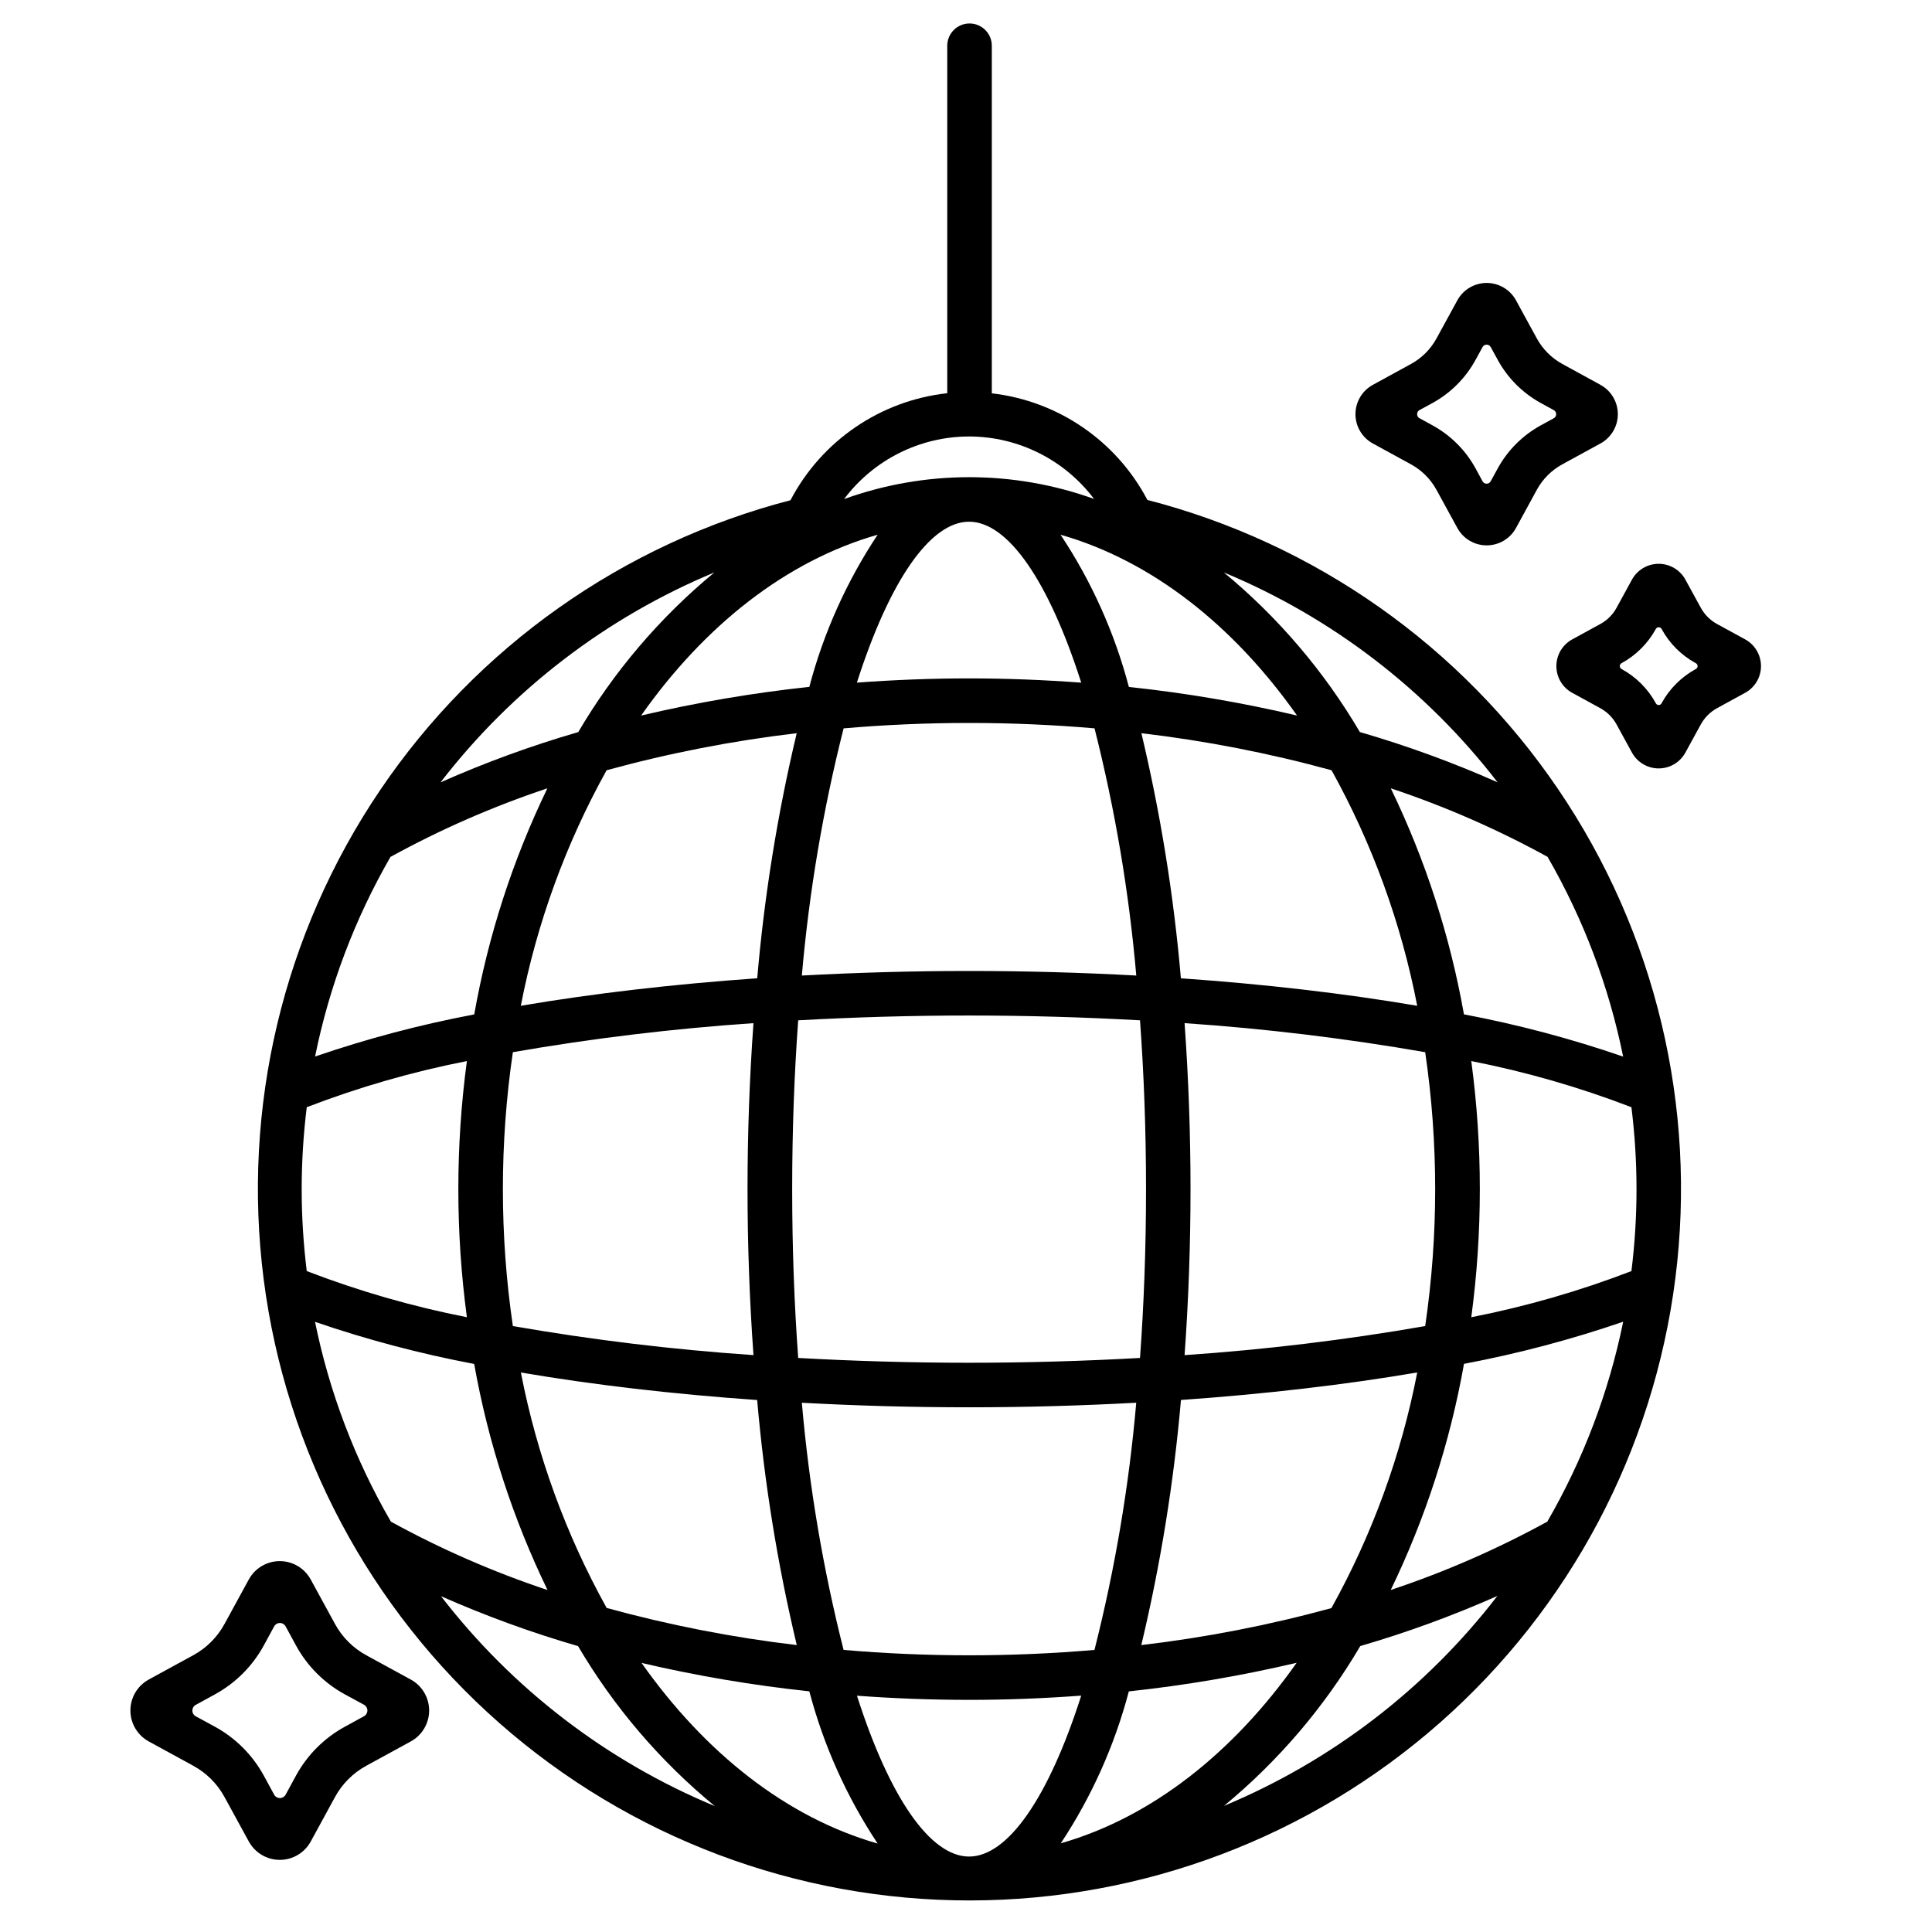
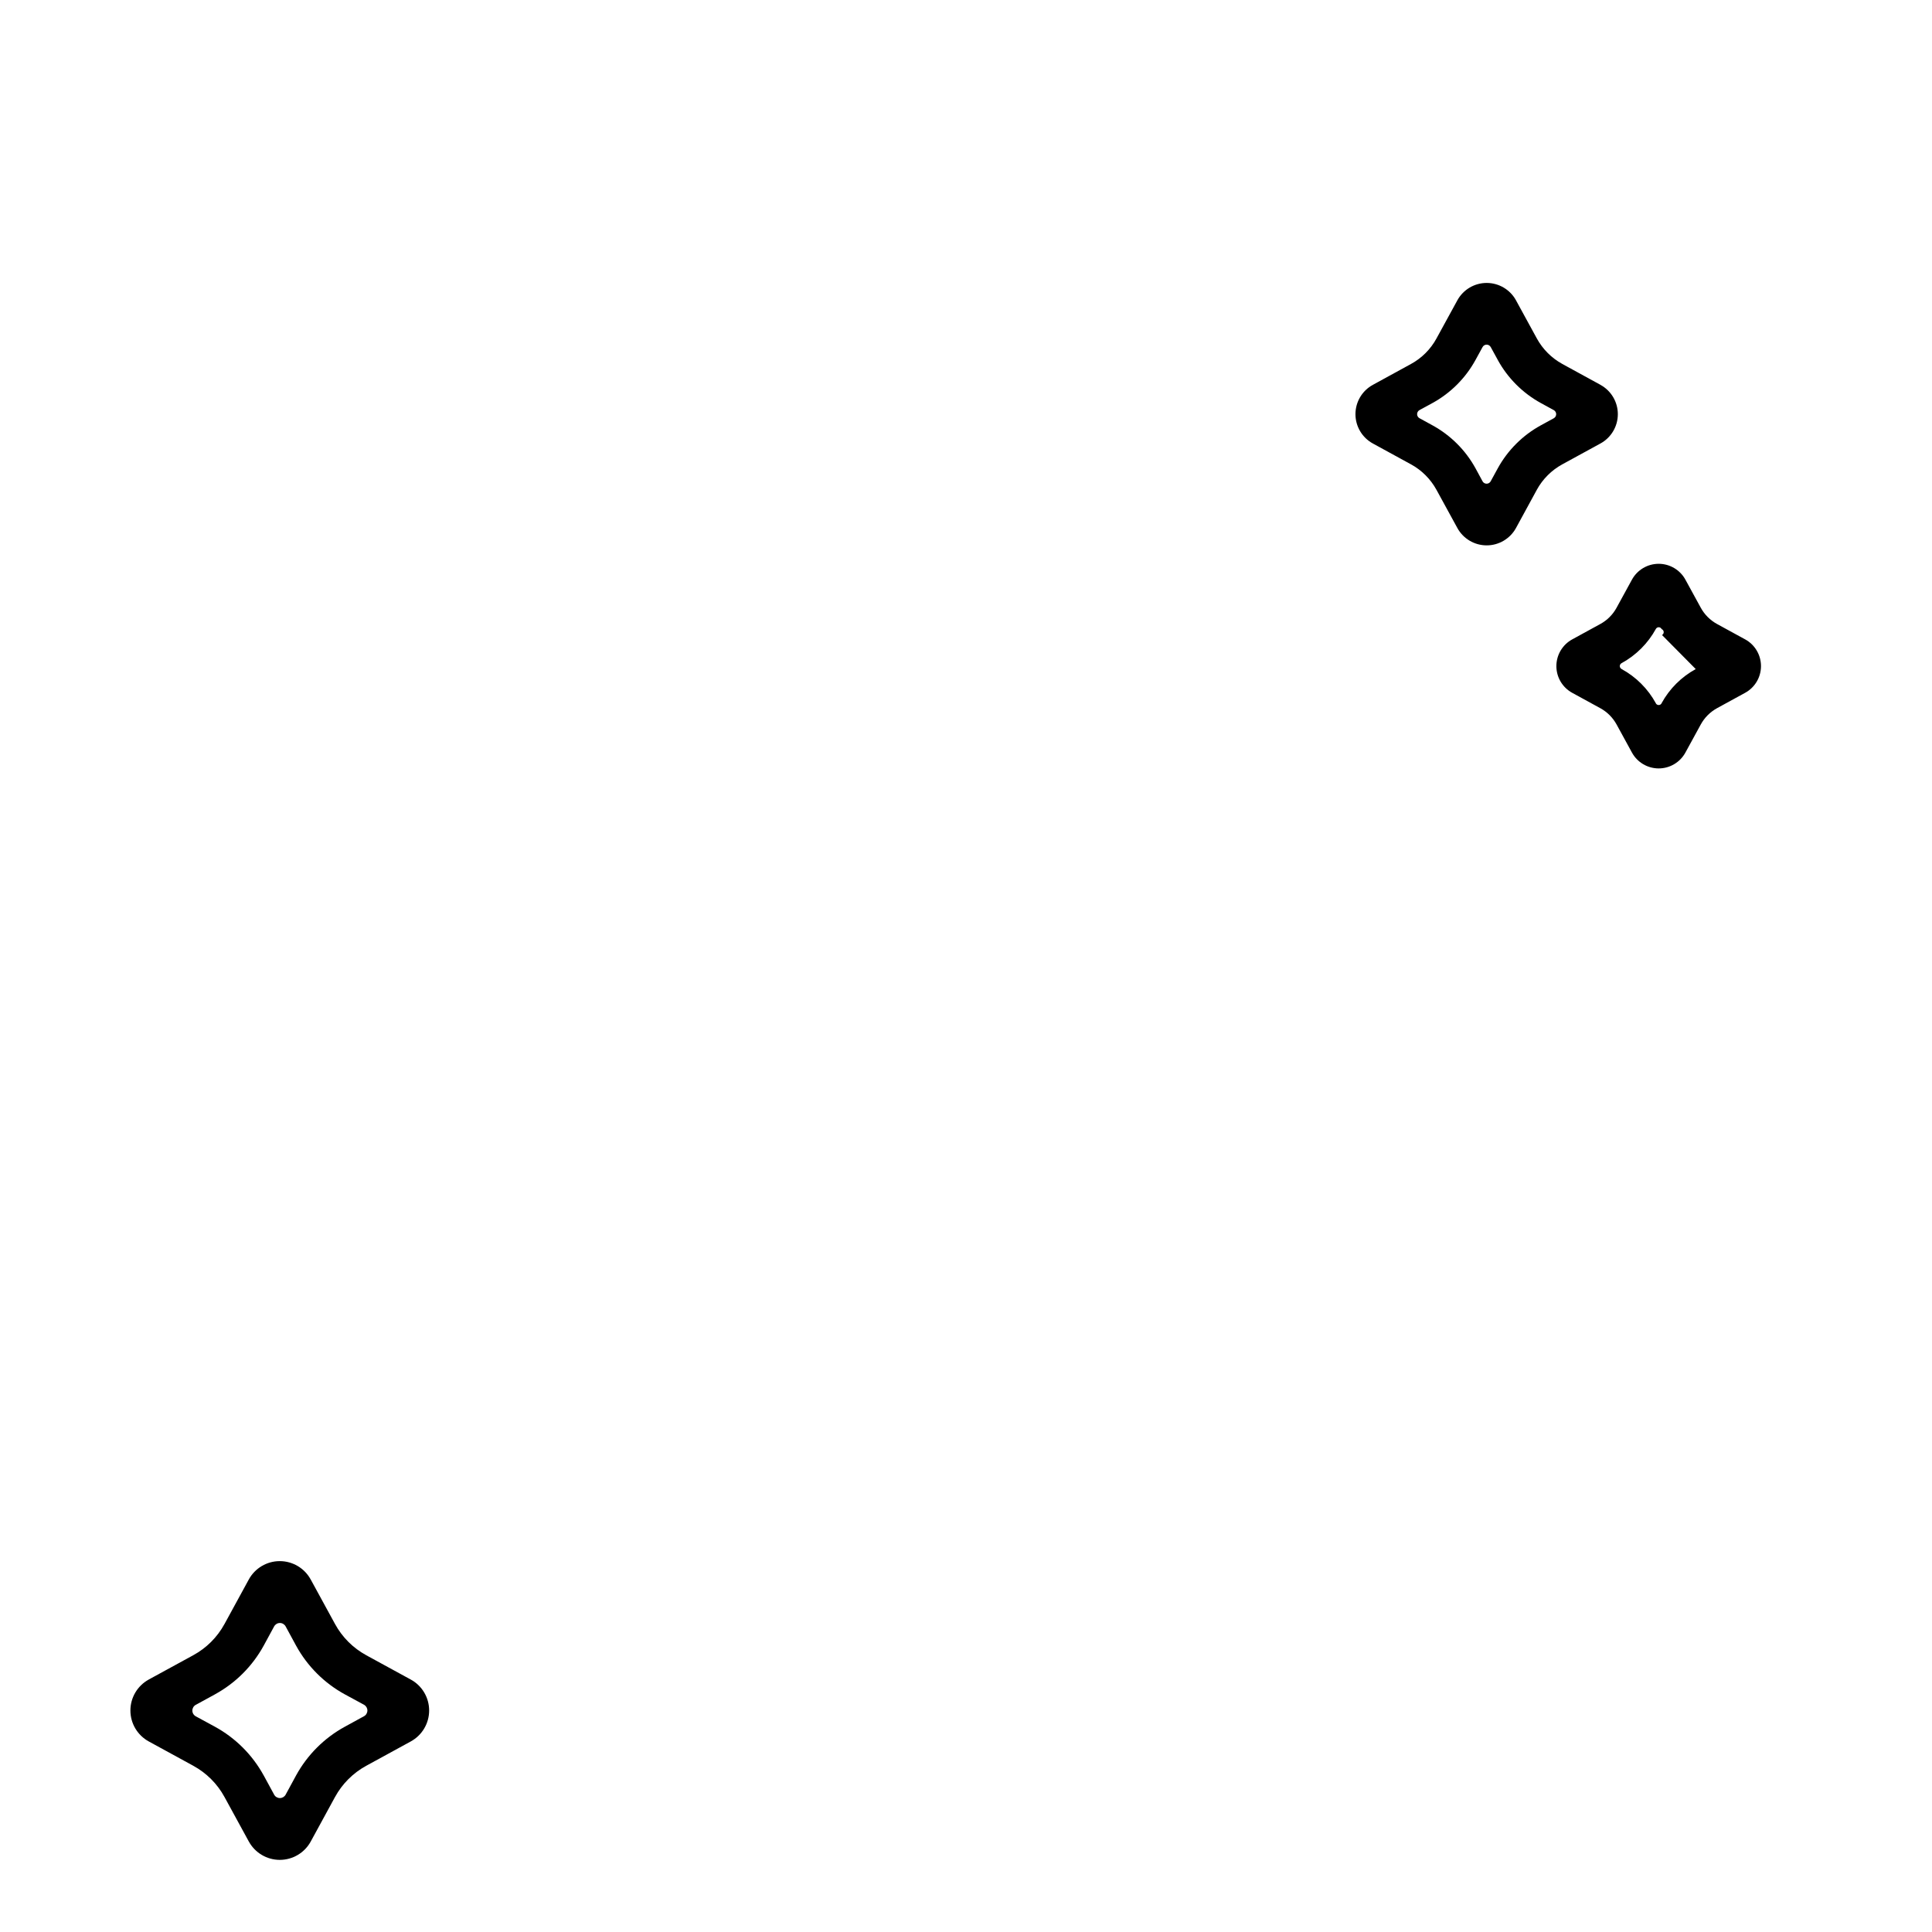
<svg xmlns="http://www.w3.org/2000/svg" fill="#000000" width="800px" height="800px" version="1.1" viewBox="144 144 512 512">
  <g>
-     <path d="m448.07 276.49c-8.23-15.656-23.664-26.23-41.23-28.254v-92.109c0-3.262-2.644-5.906-5.906-5.906-3.258 0-5.902 2.644-5.902 5.906v92.078c-17.707 1.949-33.281 12.582-41.547 28.359-44.41 11.543-83.086 38.879-108.79 76.891-25.695 38.012-36.652 84.09-30.816 129.6 5.836 45.508 28.062 87.332 62.523 117.63 34.457 30.297 78.781 46.992 124.66 46.953 45.883-0.035 90.18-16.801 124.59-47.152s56.57-72.207 62.336-117.73c5.766-45.52-5.266-91.582-31.023-129.55-25.758-37.973-64.477-65.25-108.9-76.719zm126.08 147.52c-13.777-4.746-27.875-8.488-42.191-11.199-3.68-20.762-10.203-40.918-19.387-59.902 14.367 4.789 28.273 10.867 41.547 18.164 9.496 16.445 16.262 34.324 20.031 52.938zm-173.34-88.418c11.238 0 22.34 0.488 33.246 1.426h0.004c5.445 21.504 9.148 43.41 11.066 65.512-14.434-0.789-29.262-1.211-44.316-1.211-15.055 0-29.883 0.43-44.312 1.211 1.918-22.098 5.617-44.004 11.066-65.504 10.906-0.945 22.008-1.434 33.246-1.434zm-29.727-10.688c8.66-27.055 19.457-42.645 29.727-42.645 10.27 0 21.078 15.59 29.727 42.652-9.785-0.727-19.699-1.129-29.727-1.129-10.023 0-19.938 0.395-29.723 1.121zm29.727 88.219c15.422 0 30.586 0.453 45.305 1.273 1.027 14.109 1.594 29.055 1.594 44.738 0 15.68-0.566 30.625-1.594 44.738-14.715 0.824-29.883 1.273-45.305 1.273-15.422 0-30.586-0.449-45.281-1.273-1.027-14.109-1.594-29.055-1.594-44.738 0-15.68 0.566-30.625 1.594-44.738 14.695-0.82 29.859-1.273 45.281-1.273zm45.656-74.816h0.004c17.023 2.004 33.875 5.285 50.406 9.82 10.809 19.48 18.469 40.547 22.699 62.418-19.117-3.258-40.266-5.727-62.629-7.285-1.883-21.879-5.383-43.59-10.465-64.953zm-101.81 64.945c-22.371 1.574-43.516 4.035-62.637 7.293 4.242-21.875 11.914-42.941 22.734-62.418 16.523-4.535 33.367-7.816 50.383-9.82-5.086 21.363-8.586 43.07-10.465 64.949zm-0.98 11.891c-1.047 14.527-1.574 29.328-1.574 43.988s0.535 29.461 1.574 43.988h0.004c-21.375-1.453-42.66-4.023-63.766-7.699-3.527-24.062-3.527-48.516 0-72.578 21.109-3.676 42.398-6.242 63.777-7.695zm0.98 99.875c1.895 21.879 5.402 43.586 10.496 64.945-17.02-2.008-33.859-5.297-50.383-9.84-10.816-19.473-18.488-40.531-22.734-62.398 19.121 3.269 40.27 5.738 62.637 7.297zm11.832 0.723c14.43 0.789 29.262 1.207 44.312 1.207s29.883-0.43 44.316-1.211v0.004c-1.922 22.098-5.625 44.008-11.07 65.508-10.906 0.938-22.012 1.422-33.242 1.422-11.234 0-22.336-0.488-33.242-1.426h-0.004c-5.445-21.496-9.145-43.402-11.059-65.496zm100.46-0.73c22.367-1.574 43.508-4.035 62.629-7.293h0.004c-4.238 21.887-11.914 42.961-22.746 62.445-16.523 4.527-33.363 7.805-50.379 9.801 5.098-21.359 8.609-43.07 10.508-64.949zm0.977-11.891c1.047-14.527 1.574-29.332 1.574-43.988s-0.535-29.461-1.574-43.988h0.004c21.375 1.453 42.656 4.023 63.762 7.699 3.527 24.062 3.527 48.516 0 72.578-21.102 3.68-42.379 6.25-63.75 7.703zm82.934-151.81c-11.848-5.254-24.039-9.703-36.484-13.312-9.461-16.09-21.66-30.406-36.043-42.297 28.613 11.902 53.617 31.074 72.539 55.613zm-53.137-17.688c-14.68-3.453-29.562-5.981-44.559-7.578-3.781-14.348-9.898-27.977-18.105-40.34 24.172 6.914 45.801 23.984 62.676 47.922zm-86.906-73.953c13.023 0.02 25.281 6.148 33.113 16.551-21.41-7.695-44.836-7.684-66.238 0.039 7.824-10.426 20.09-16.57 33.125-16.59zm-24.234 26.035c-8.203 12.359-14.32 25.984-18.105 40.324-15.004 1.602-29.891 4.141-44.578 7.602 16.867-23.941 38.504-41.012 62.684-47.926zm-43.262 9.996c-14.398 11.895-26.609 26.211-36.078 42.309-12.453 3.613-24.645 8.066-36.496 13.324 18.93-24.551 43.945-43.73 72.574-55.633zm-85.805 75.371h-0.004c13.273-7.293 27.18-13.371 41.547-18.156-9.184 18.988-15.703 39.148-19.379 59.914-14.309 2.703-28.406 6.43-42.18 11.16 3.762-18.605 10.512-36.477 19.992-52.918zm-23.566 88.066c0.004-7.258 0.453-14.512 1.344-21.715 13.766-5.297 27.965-9.391 42.438-12.23-3.023 22.527-3.023 45.355 0 67.883-14.473-2.836-28.672-6.93-42.438-12.227-0.891-7.203-1.34-14.453-1.344-21.711zm45.715 46.324c3.695 20.77 10.234 40.93 19.438 59.914-14.355-4.777-28.25-10.844-41.512-18.125-9.523-16.445-16.316-34.328-20.105-52.949 13.773 4.731 27.871 8.457 42.18 11.16zm-8.797 61.543c11.801 5.215 23.934 9.637 36.324 13.234 9.5 16.148 21.77 30.5 36.246 42.402-28.629-11.898-53.648-31.078-72.57-55.637zm53.137 17.684c14.656 3.43 29.512 5.945 44.477 7.531 3.785 14.348 9.902 27.977 18.105 40.34-24.152-6.91-45.723-23.988-62.574-47.871zm86.812 51.316c-10.266 0-21.062-15.578-29.711-42.625 9.777 0.73 19.68 1.098 29.711 1.102 10.02 0 19.938-0.395 29.719-1.125-8.648 27.062-19.449 42.648-29.719 42.648zm42.336-43.773v0.004c14.969-1.602 29.824-4.133 44.477-7.582-16.844 23.863-38.391 40.934-62.512 47.848 8.172-12.348 14.262-25.949 18.035-40.266zm25.219 30.34c14.422-11.895 26.645-26.23 36.117-42.352 12.395-3.606 24.531-8.043 36.328-13.277-18.891 24.535-43.863 43.715-72.445 55.629zm85.672-75.32v0.004c-13.254 7.273-27.137 13.332-41.484 18.105 9.191-18.992 15.723-39.156 19.414-59.926 14.312-2.703 28.41-6.434 42.188-11.164-3.797 18.633-10.59 36.527-20.117 52.984zm-20.137-54.172c3.019-22.527 3.019-45.355 0-67.883 14.473 2.84 28.672 6.93 42.438 12.227 1.797 14.418 1.797 29.008 0 43.426-13.766 5.301-27.965 9.391-42.438 12.23z" />
-     <path d="m606.48 313.44-7.434-4.066c-1.828-0.996-3.332-2.5-4.328-4.328l-4.066-7.426v-0.004c-1.418-2.59-4.133-4.203-7.086-4.203-2.953 0-5.668 1.613-7.086 4.203l-4.062 7.426v0.004c-0.996 1.828-2.5 3.332-4.328 4.328l-7.43 4.066c-2.594 1.414-4.203 4.133-4.203 7.086s1.609 5.668 4.203 7.082l7.43 4.066c1.828 1 3.332 2.504 4.328 4.332l4.062 7.426c1.414 2.594 4.133 4.207 7.086 4.207 2.953 0 5.672-1.613 7.086-4.207l4.066-7.43c0.996-1.828 2.5-3.332 4.328-4.332l7.43-4.066c2.594-1.414 4.203-4.129 4.203-7.082 0-2.953-1.609-5.672-4.203-7.086zm-13.094 7.871c-3.824 2.09-6.965 5.231-9.055 9.055v0.027c-0.148 0.277-0.441 0.449-0.758 0.449s-0.609-0.172-0.758-0.449v-0.027c-2.09-3.824-5.231-6.965-9.055-9.055l-0.043-0.035c-0.277-0.152-0.449-0.441-0.449-0.758 0-0.316 0.172-0.609 0.449-0.762l0.047-0.027c3.82-2.09 6.961-5.231 9.055-9.051 0.148-0.277 0.441-0.453 0.758-0.453 0.316 0 0.609 0.176 0.758 0.453l0.023 0.043h0.004c2.07 3.797 5.191 6.922 8.984 9l0.09 0.047c0.277 0.152 0.449 0.445 0.449 0.762s-0.172 0.605-0.449 0.758z" />
+     <path d="m606.48 313.44-7.434-4.066c-1.828-0.996-3.332-2.5-4.328-4.328l-4.066-7.426v-0.004c-1.418-2.59-4.133-4.203-7.086-4.203-2.953 0-5.668 1.613-7.086 4.203l-4.062 7.426v0.004c-0.996 1.828-2.5 3.332-4.328 4.328l-7.43 4.066c-2.594 1.414-4.203 4.133-4.203 7.086s1.609 5.668 4.203 7.082l7.43 4.066c1.828 1 3.332 2.504 4.328 4.332l4.062 7.426c1.414 2.594 4.133 4.207 7.086 4.207 2.953 0 5.672-1.613 7.086-4.207l4.066-7.43c0.996-1.828 2.5-3.332 4.328-4.332l7.43-4.066c2.594-1.414 4.203-4.129 4.203-7.082 0-2.953-1.609-5.672-4.203-7.086zm-13.094 7.871c-3.824 2.09-6.965 5.231-9.055 9.055v0.027c-0.148 0.277-0.441 0.449-0.758 0.449s-0.609-0.172-0.758-0.449v-0.027c-2.09-3.824-5.231-6.965-9.055-9.055l-0.043-0.035c-0.277-0.152-0.449-0.441-0.449-0.758 0-0.316 0.172-0.609 0.449-0.762l0.047-0.027c3.82-2.09 6.961-5.231 9.055-9.051 0.148-0.277 0.441-0.453 0.758-0.453 0.316 0 0.609 0.176 0.758 0.453l0.023 0.043h0.004l0.09 0.047c0.277 0.152 0.449 0.445 0.449 0.762s-0.172 0.605-0.449 0.758z" />
    <path d="m252.86 589.1-11.809-6.449v-0.004c-3.492-1.902-6.359-4.773-8.266-8.266l-6.449-11.809h-0.004c-1.637-2.996-4.781-4.859-8.195-4.859-3.418 0-6.562 1.863-8.199 4.859l-6.445 11.809h-0.004c-1.902 3.492-4.773 6.359-8.266 8.266l-11.809 6.449v0.004c-2.992 1.641-4.856 4.781-4.856 8.199 0 3.414 1.863 6.555 4.856 8.195l11.809 6.453v0.004c3.492 1.902 6.363 4.773 8.266 8.266l6.453 11.809h0.004c1.641 2.996 4.781 4.859 8.199 4.859s6.562-1.863 8.199-4.859l6.441-11.809h0.004c1.906-3.492 4.773-6.359 8.266-8.266l11.809-6.453v-0.004c3-1.637 4.863-4.781 4.863-8.195 0-3.418-1.863-6.562-4.863-8.199zm-17.477 12.5c-5.461 2.984-9.949 7.477-12.934 12.938l-2.754 5.07c-0.305 0.555-0.887 0.898-1.52 0.898-0.633 0-1.219-0.344-1.52-0.898l-2.754-5.066h-0.004c-2.988-5.465-7.481-9.961-12.949-12.949l-5.07-2.754h0.004c-0.559-0.305-0.906-0.887-0.906-1.52 0-0.637 0.348-1.219 0.906-1.52l5.082-2.777-0.004-0.004c5.465-2.984 9.953-7.477 12.938-12.938l2.754-5.07h0.004c0.301-0.555 0.883-0.902 1.52-0.902 0.633 0 1.215 0.348 1.52 0.902l2.754 5.07c2.984 5.465 7.477 9.957 12.938 12.941l5.078 2.754v0.004c0.555 0.301 0.898 0.883 0.898 1.52 0 0.633-0.344 1.215-0.898 1.516z" />
    <path d="m568.15 245.99-10.117-5.535h0.004c-2.848-1.559-5.188-3.902-6.75-6.746l-5.535-10.121h0.004c-1.559-2.84-4.535-4.606-7.773-4.606-3.234 0-6.215 1.766-7.766 4.602l-5.543 10.129c-1.555 2.848-3.894 5.188-6.742 6.742l-10.113 5.535c-2.84 1.551-4.609 4.531-4.609 7.769s1.77 6.215 4.609 7.769l10.113 5.531v-0.004c2.844 1.559 5.184 3.898 6.742 6.742l5.543 10.129c1.551 2.836 4.531 4.602 7.766 4.602 3.238 0 6.223-1.77 7.777-4.613l5.512-10.109h-0.004c1.559-2.848 3.902-5.191 6.754-6.75l10.117-5.531-0.004 0.004c2.844-1.555 4.609-4.531 4.609-7.769s-1.766-6.219-4.609-7.769zm-15.785 10.711 0.004-0.004c-4.836 2.641-8.812 6.609-11.461 11.441l-1.863 3.406h0.004c-0.219 0.395-0.633 0.641-1.082 0.641-0.449 0-0.863-0.246-1.078-0.641l-1.844-3.406c-2.644-4.828-6.621-8.801-11.453-11.438l-3.406-1.867v0.004c-0.395-0.219-0.641-0.633-0.641-1.082 0-0.449 0.246-0.863 0.641-1.082l3.406-1.852c4.832-2.644 8.805-6.621 11.445-11.453l1.859-3.394c0.215-0.395 0.629-0.641 1.078-0.641 0.449 0 0.863 0.246 1.082 0.641l1.867 3.41h-0.004c2.644 4.824 6.613 8.793 11.441 11.438l3.406 1.863-0.004-0.004c0.395 0.219 0.641 0.633 0.641 1.082s-0.246 0.863-0.641 1.082z" />
  </g>
</svg>